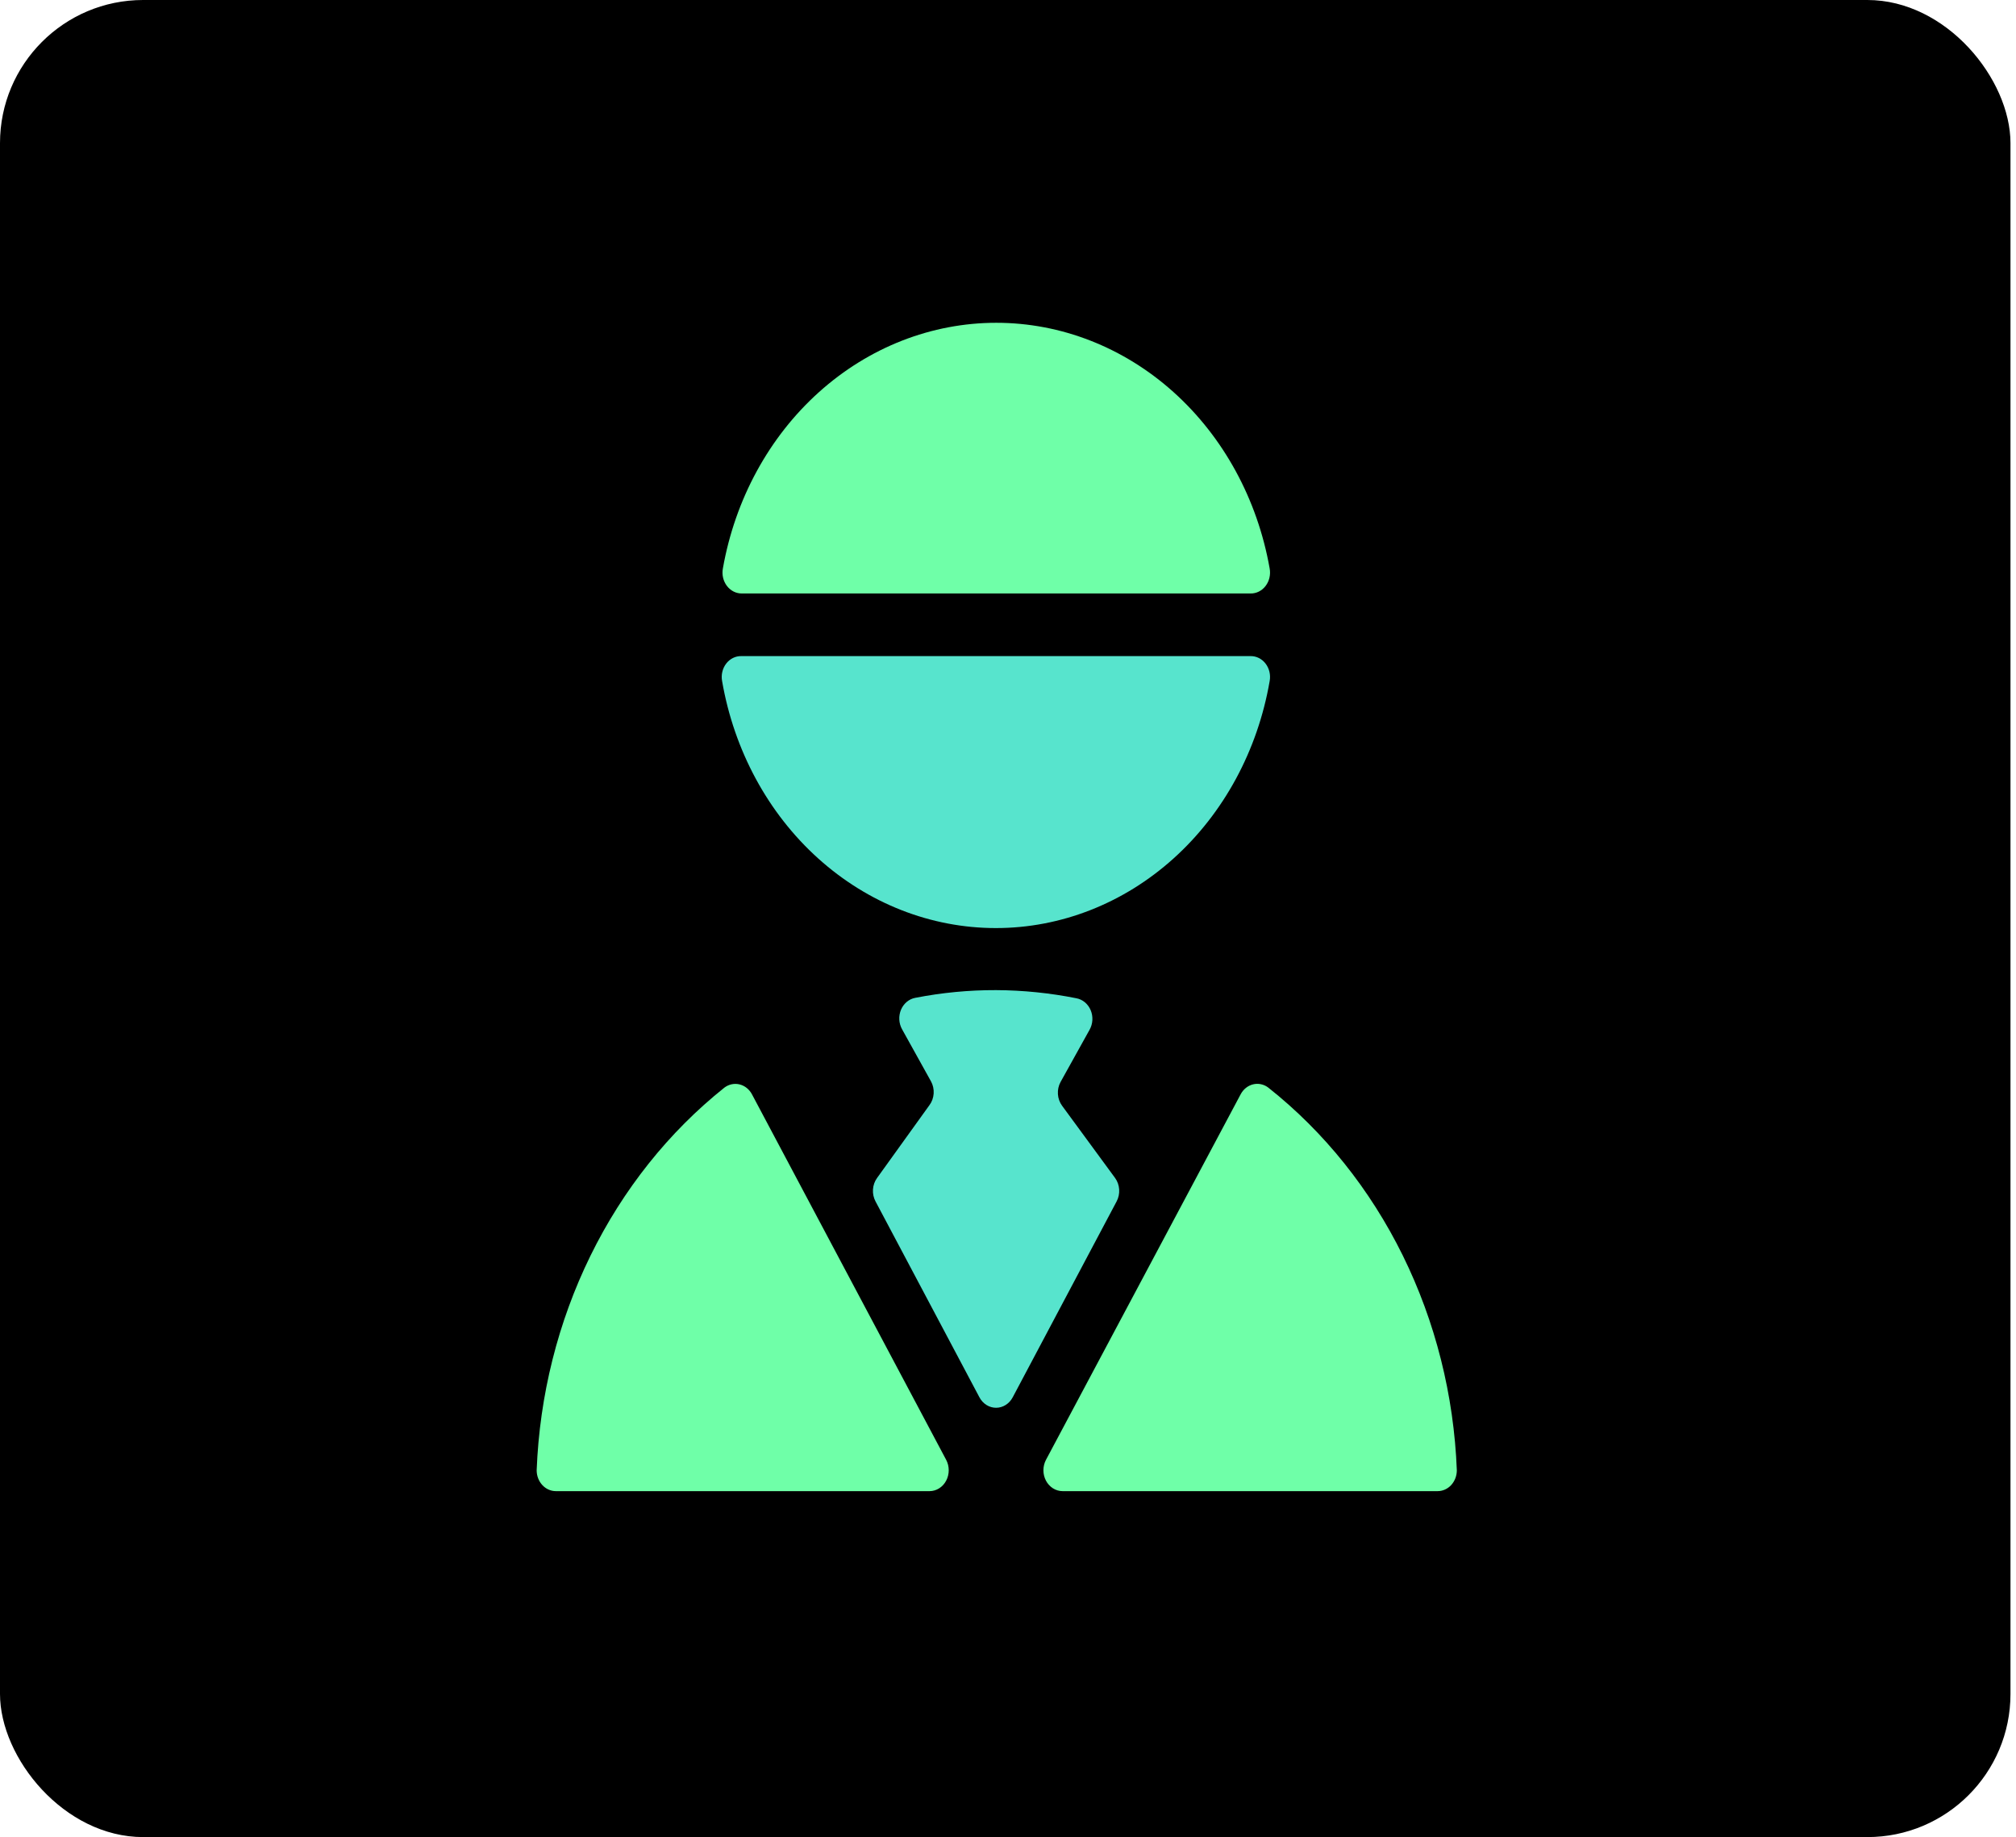
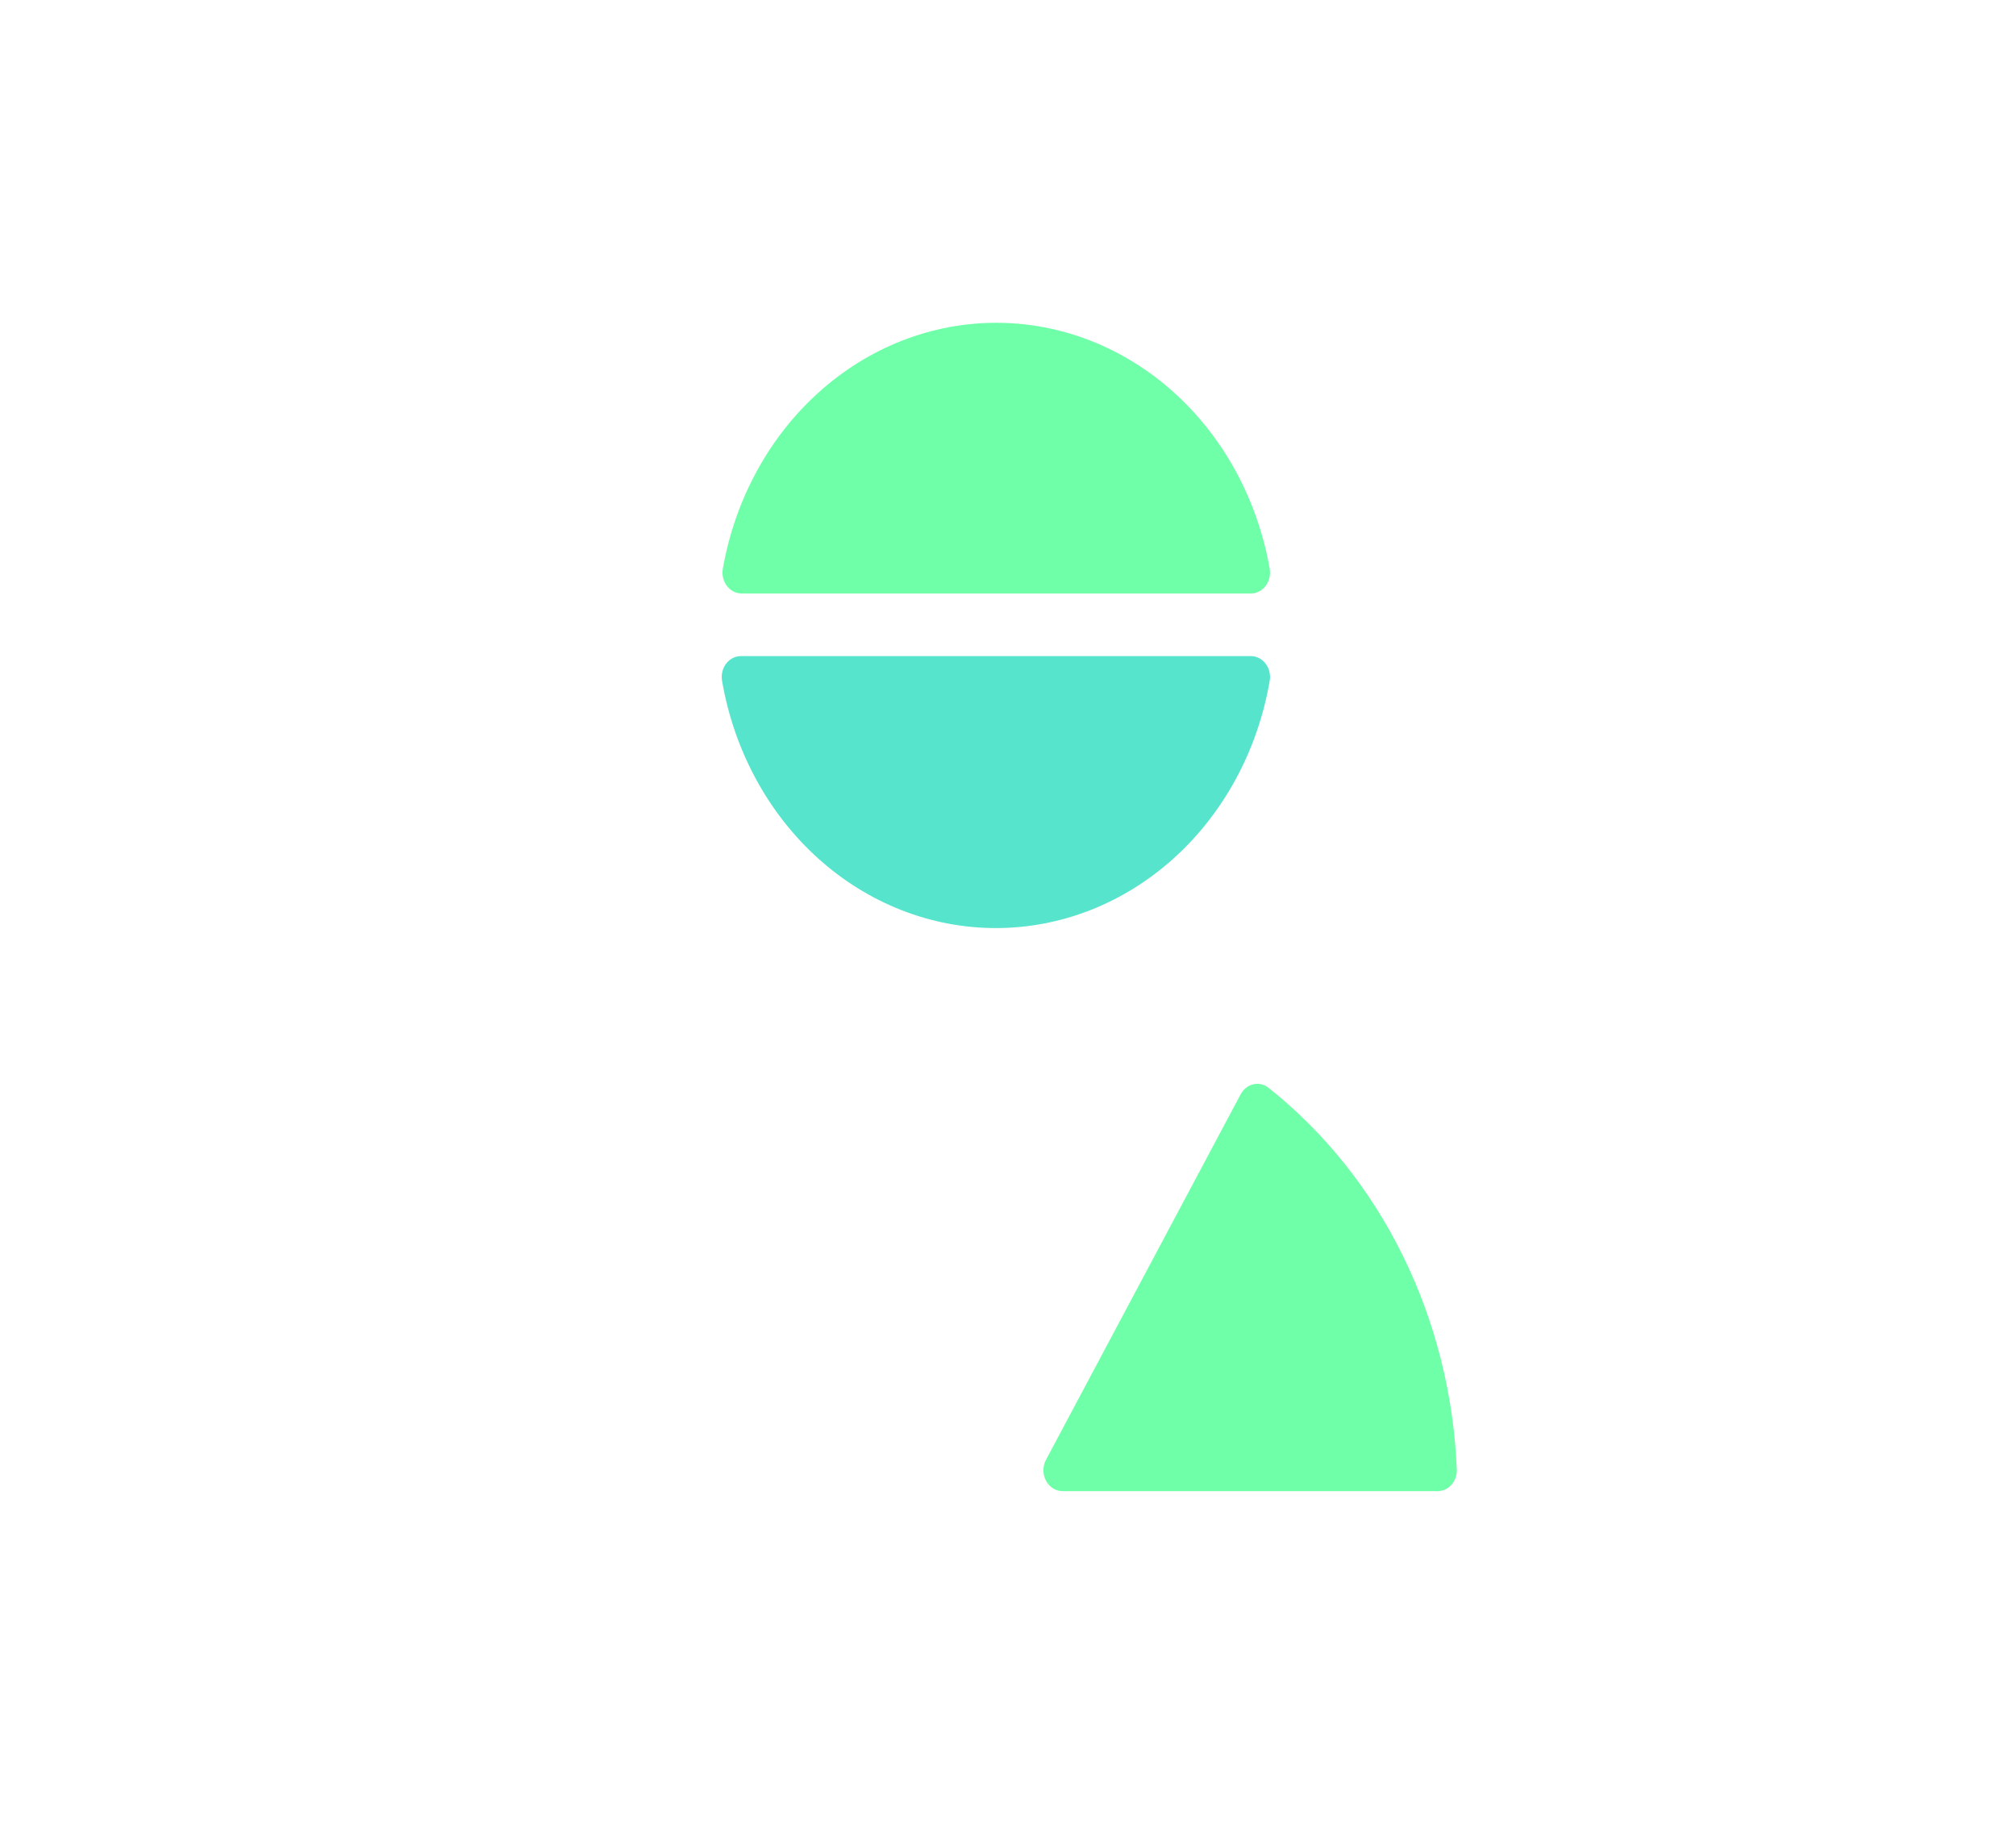
<svg xmlns="http://www.w3.org/2000/svg" width="169" height="154" viewBox="0 0 169 154" fill="none">
  <g clip-path="url(#clip0_159_763)">
    <rect width="168.537" height="154" rx="12" fill="black" />
  </g>
  <path d="M89.069 125H120.516C120.942 125 121.352 124.816 121.654 124.488C121.955 124.159 122.125 123.714 122.125 123.25C121.88 116.955 120.331 110.801 117.595 105.247C114.858 99.693 111.005 94.882 106.321 91.173C106.138 91.033 105.931 90.937 105.711 90.89C105.492 90.842 105.267 90.845 105.049 90.898C104.831 90.951 104.625 91.052 104.445 91.196C104.265 91.339 104.115 91.522 104.003 91.733L87.684 122.375C87.544 122.64 87.469 122.941 87.469 123.247C87.468 123.554 87.542 123.855 87.682 124.121C87.822 124.386 88.024 124.607 88.267 124.762C88.51 124.916 88.787 124.998 89.069 125Z" fill="#6FFFA8" />
-   <path d="M60.727 91.172C56.061 94.895 52.224 99.711 49.5 105.263C46.776 110.816 45.233 116.963 44.988 123.25C44.988 123.714 45.157 124.159 45.459 124.487C45.761 124.816 46.17 125 46.597 125H77.931C78.213 124.998 78.49 124.916 78.733 124.762C78.976 124.607 79.178 124.386 79.318 124.12C79.458 123.855 79.532 123.554 79.531 123.247C79.531 122.941 79.457 122.64 79.316 122.375L63.045 91.75C62.935 91.538 62.785 91.354 62.606 91.208C62.427 91.063 62.221 90.96 62.003 90.905C61.785 90.851 61.559 90.847 61.339 90.893C61.12 90.939 60.911 91.034 60.727 91.172Z" fill="#6FFFA8" />
-   <path d="M88.907 90.7L91.338 86.325C91.476 86.08 91.556 85.802 91.573 85.516C91.589 85.229 91.54 84.943 91.43 84.682C91.32 84.421 91.153 84.193 90.943 84.019C90.734 83.844 90.488 83.729 90.227 83.682C88.008 83.239 85.757 83.011 83.5 83C81.228 82.993 78.96 83.21 76.725 83.647C76.466 83.695 76.223 83.811 76.015 83.984C75.808 84.157 75.642 84.383 75.532 84.641C75.423 84.9 75.373 85.184 75.388 85.468C75.402 85.752 75.48 86.028 75.614 86.272L78.044 90.647C78.213 90.954 78.291 91.31 78.268 91.667C78.245 92.024 78.122 92.364 77.915 92.642L73.522 98.75C73.323 99.025 73.204 99.359 73.181 99.708C73.158 100.058 73.232 100.407 73.393 100.71L82.1 117.125C82.24 117.394 82.444 117.618 82.69 117.774C82.936 117.93 83.215 118.012 83.5 118.012C83.785 118.012 84.064 117.93 84.31 117.774C84.556 117.618 84.76 117.394 84.9 117.125L93.607 100.71C93.768 100.407 93.842 100.058 93.819 99.708C93.796 99.359 93.678 99.025 93.478 98.75L89.036 92.695C88.83 92.416 88.707 92.076 88.684 91.719C88.661 91.363 88.739 91.007 88.907 90.7Z" fill="#57E4CD" />
  <path d="M104.824 49.75C105.066 49.755 105.305 49.702 105.525 49.593C105.744 49.484 105.939 49.322 106.093 49.121C106.248 48.919 106.359 48.682 106.417 48.428C106.476 48.173 106.482 47.907 106.434 47.65C105.411 41.856 102.563 36.631 98.38 32.873C94.198 29.115 88.942 27.059 83.516 27.059C78.09 27.059 72.834 29.115 68.652 32.873C64.469 36.631 61.621 41.856 60.599 47.65C60.55 47.907 60.556 48.173 60.615 48.428C60.674 48.682 60.785 48.919 60.939 49.121C61.094 49.322 61.288 49.484 61.508 49.593C61.727 49.702 61.967 49.755 62.208 49.75H104.824Z" fill="#6FFFA8" />
  <path d="M62.144 55C61.902 54.995 61.663 55.049 61.443 55.157C61.224 55.267 61.029 55.428 60.875 55.629C60.72 55.831 60.609 56.068 60.55 56.323C60.491 56.577 60.486 56.843 60.534 57.1C61.541 62.918 64.385 68.171 68.576 71.951C72.766 75.731 78.039 77.799 83.484 77.799C88.928 77.799 94.202 75.731 98.392 71.951C102.583 68.171 105.427 62.918 106.434 57.1C106.482 56.843 106.476 56.577 106.418 56.323C106.359 56.068 106.248 55.831 106.093 55.629C105.939 55.428 105.744 55.267 105.525 55.157C105.305 55.049 105.066 54.995 104.824 55H62.144Z" fill="#57E4CD" />
  <defs>
    <clipPath id="clip0_159_763">
-       <rect width="168.537" height="154" fill="white" />
-     </clipPath>
+       </clipPath>
  </defs>
</svg>